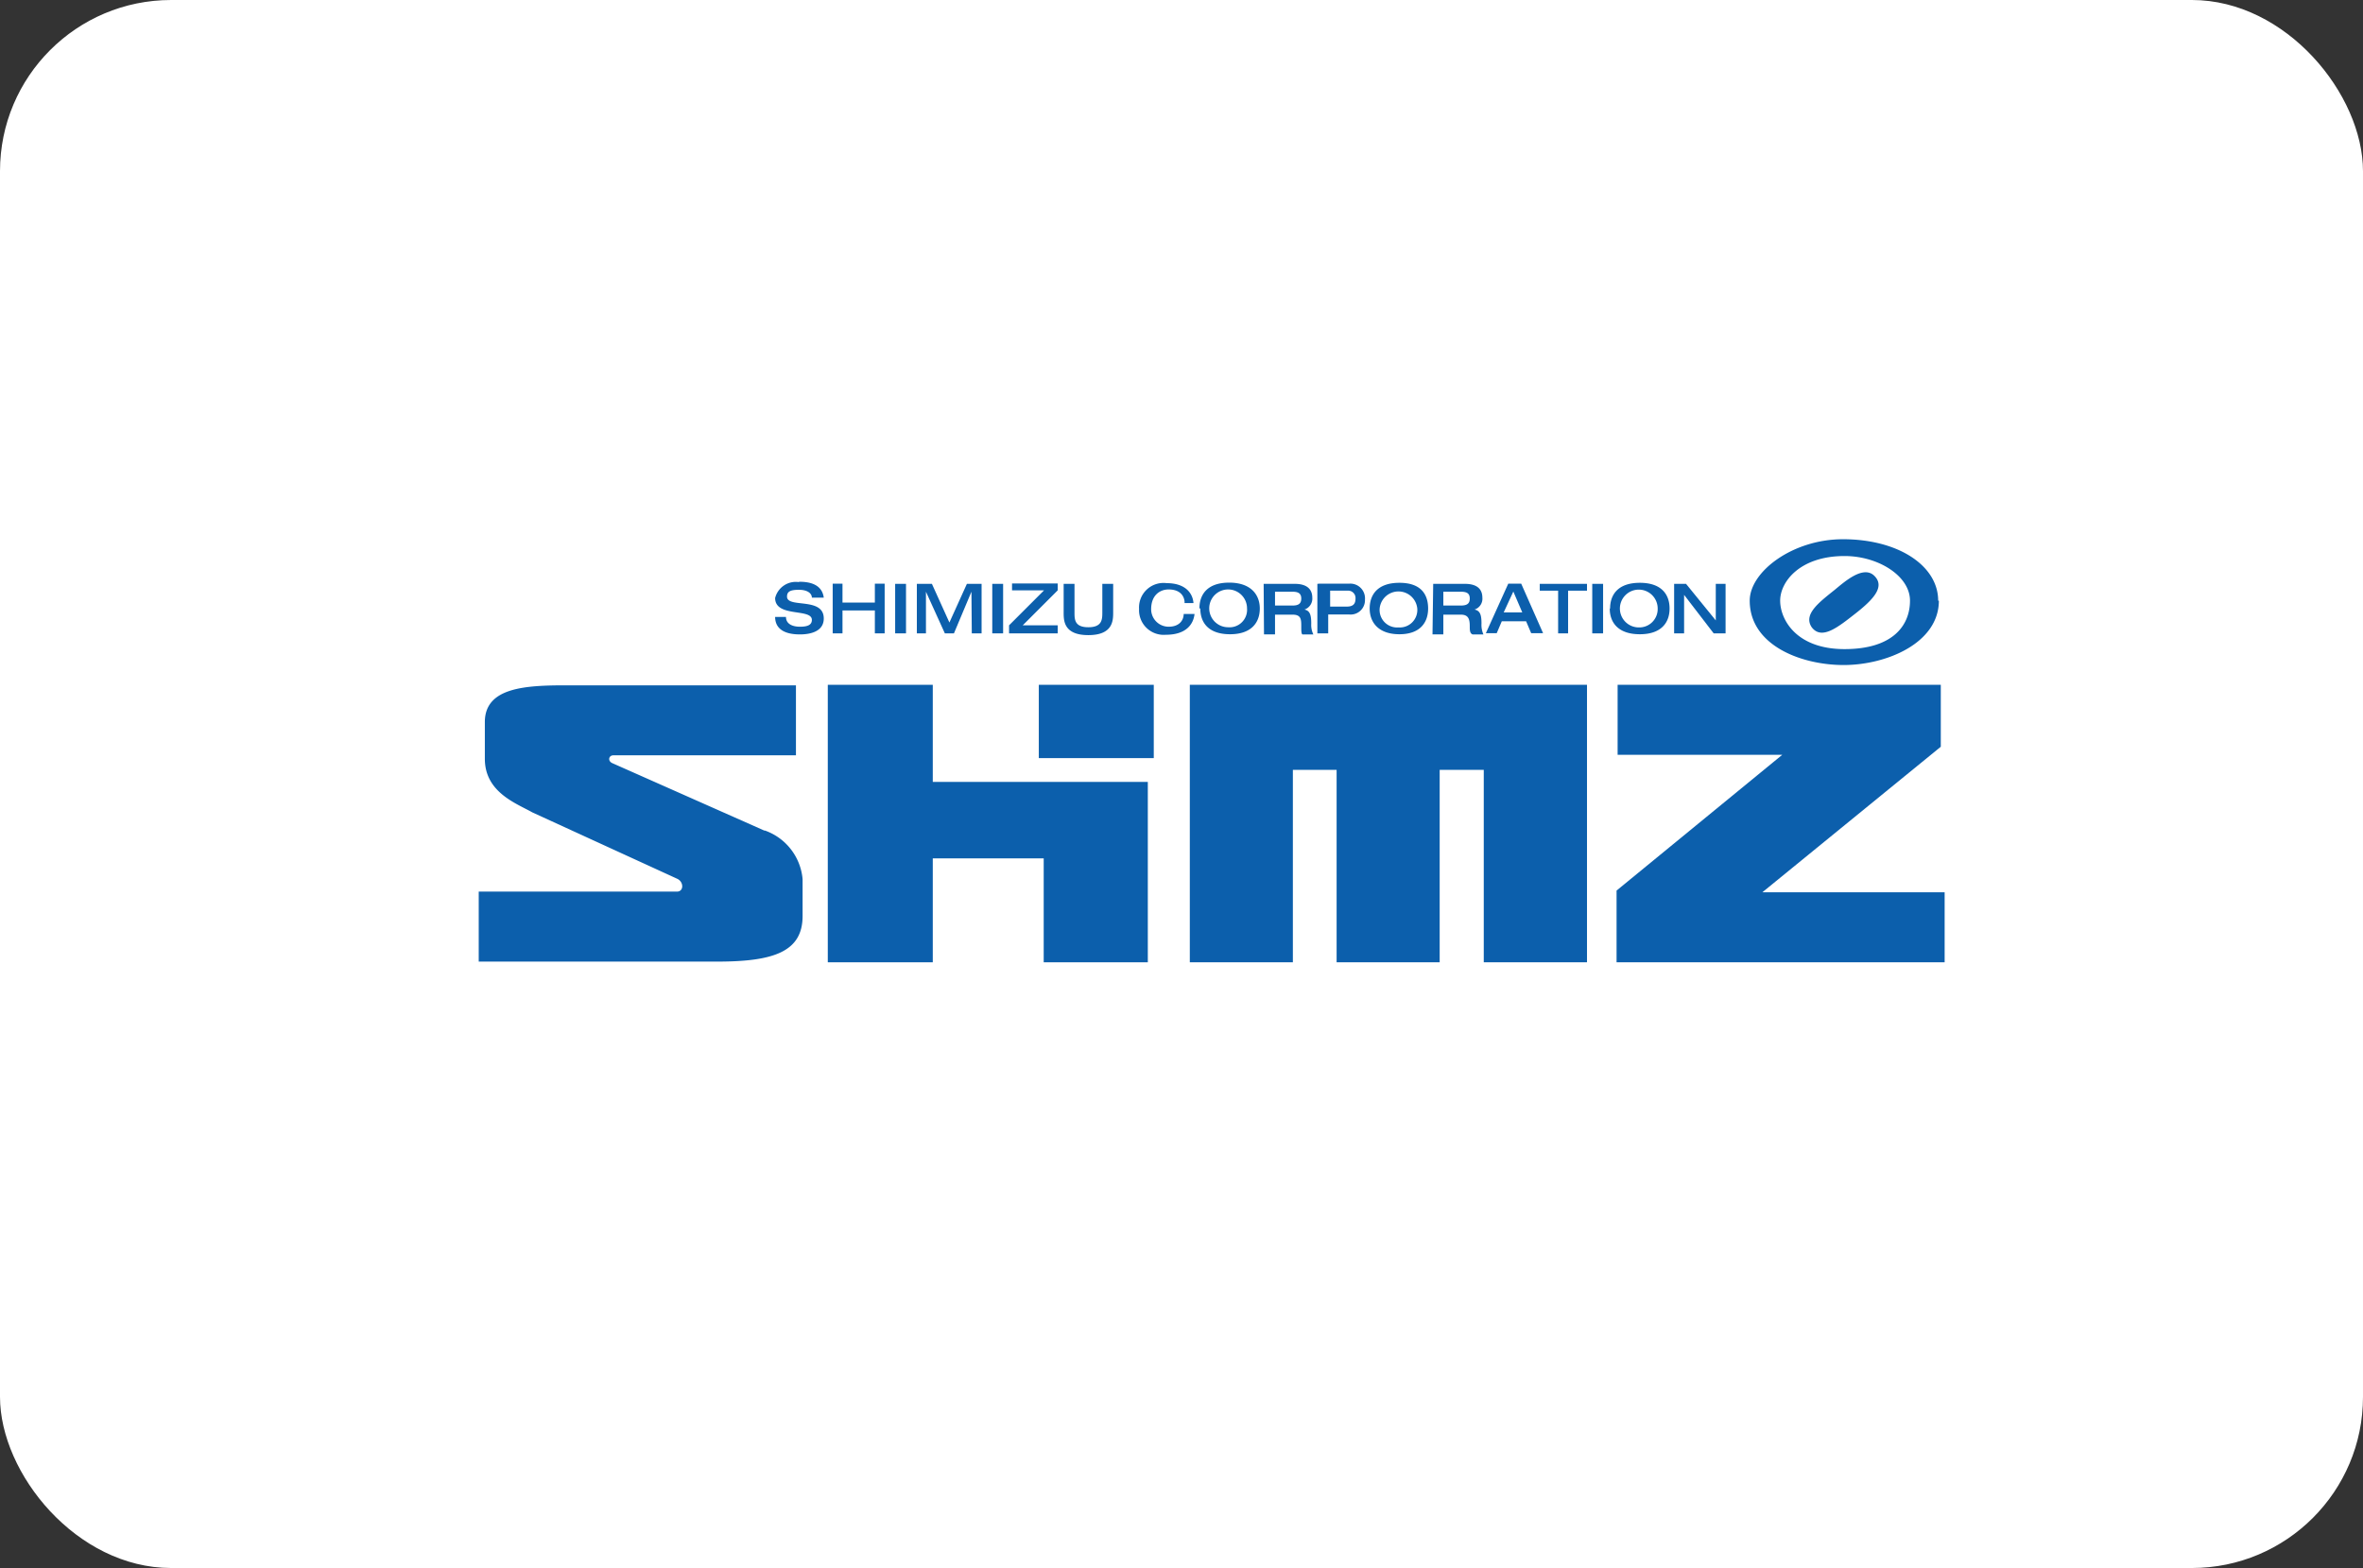
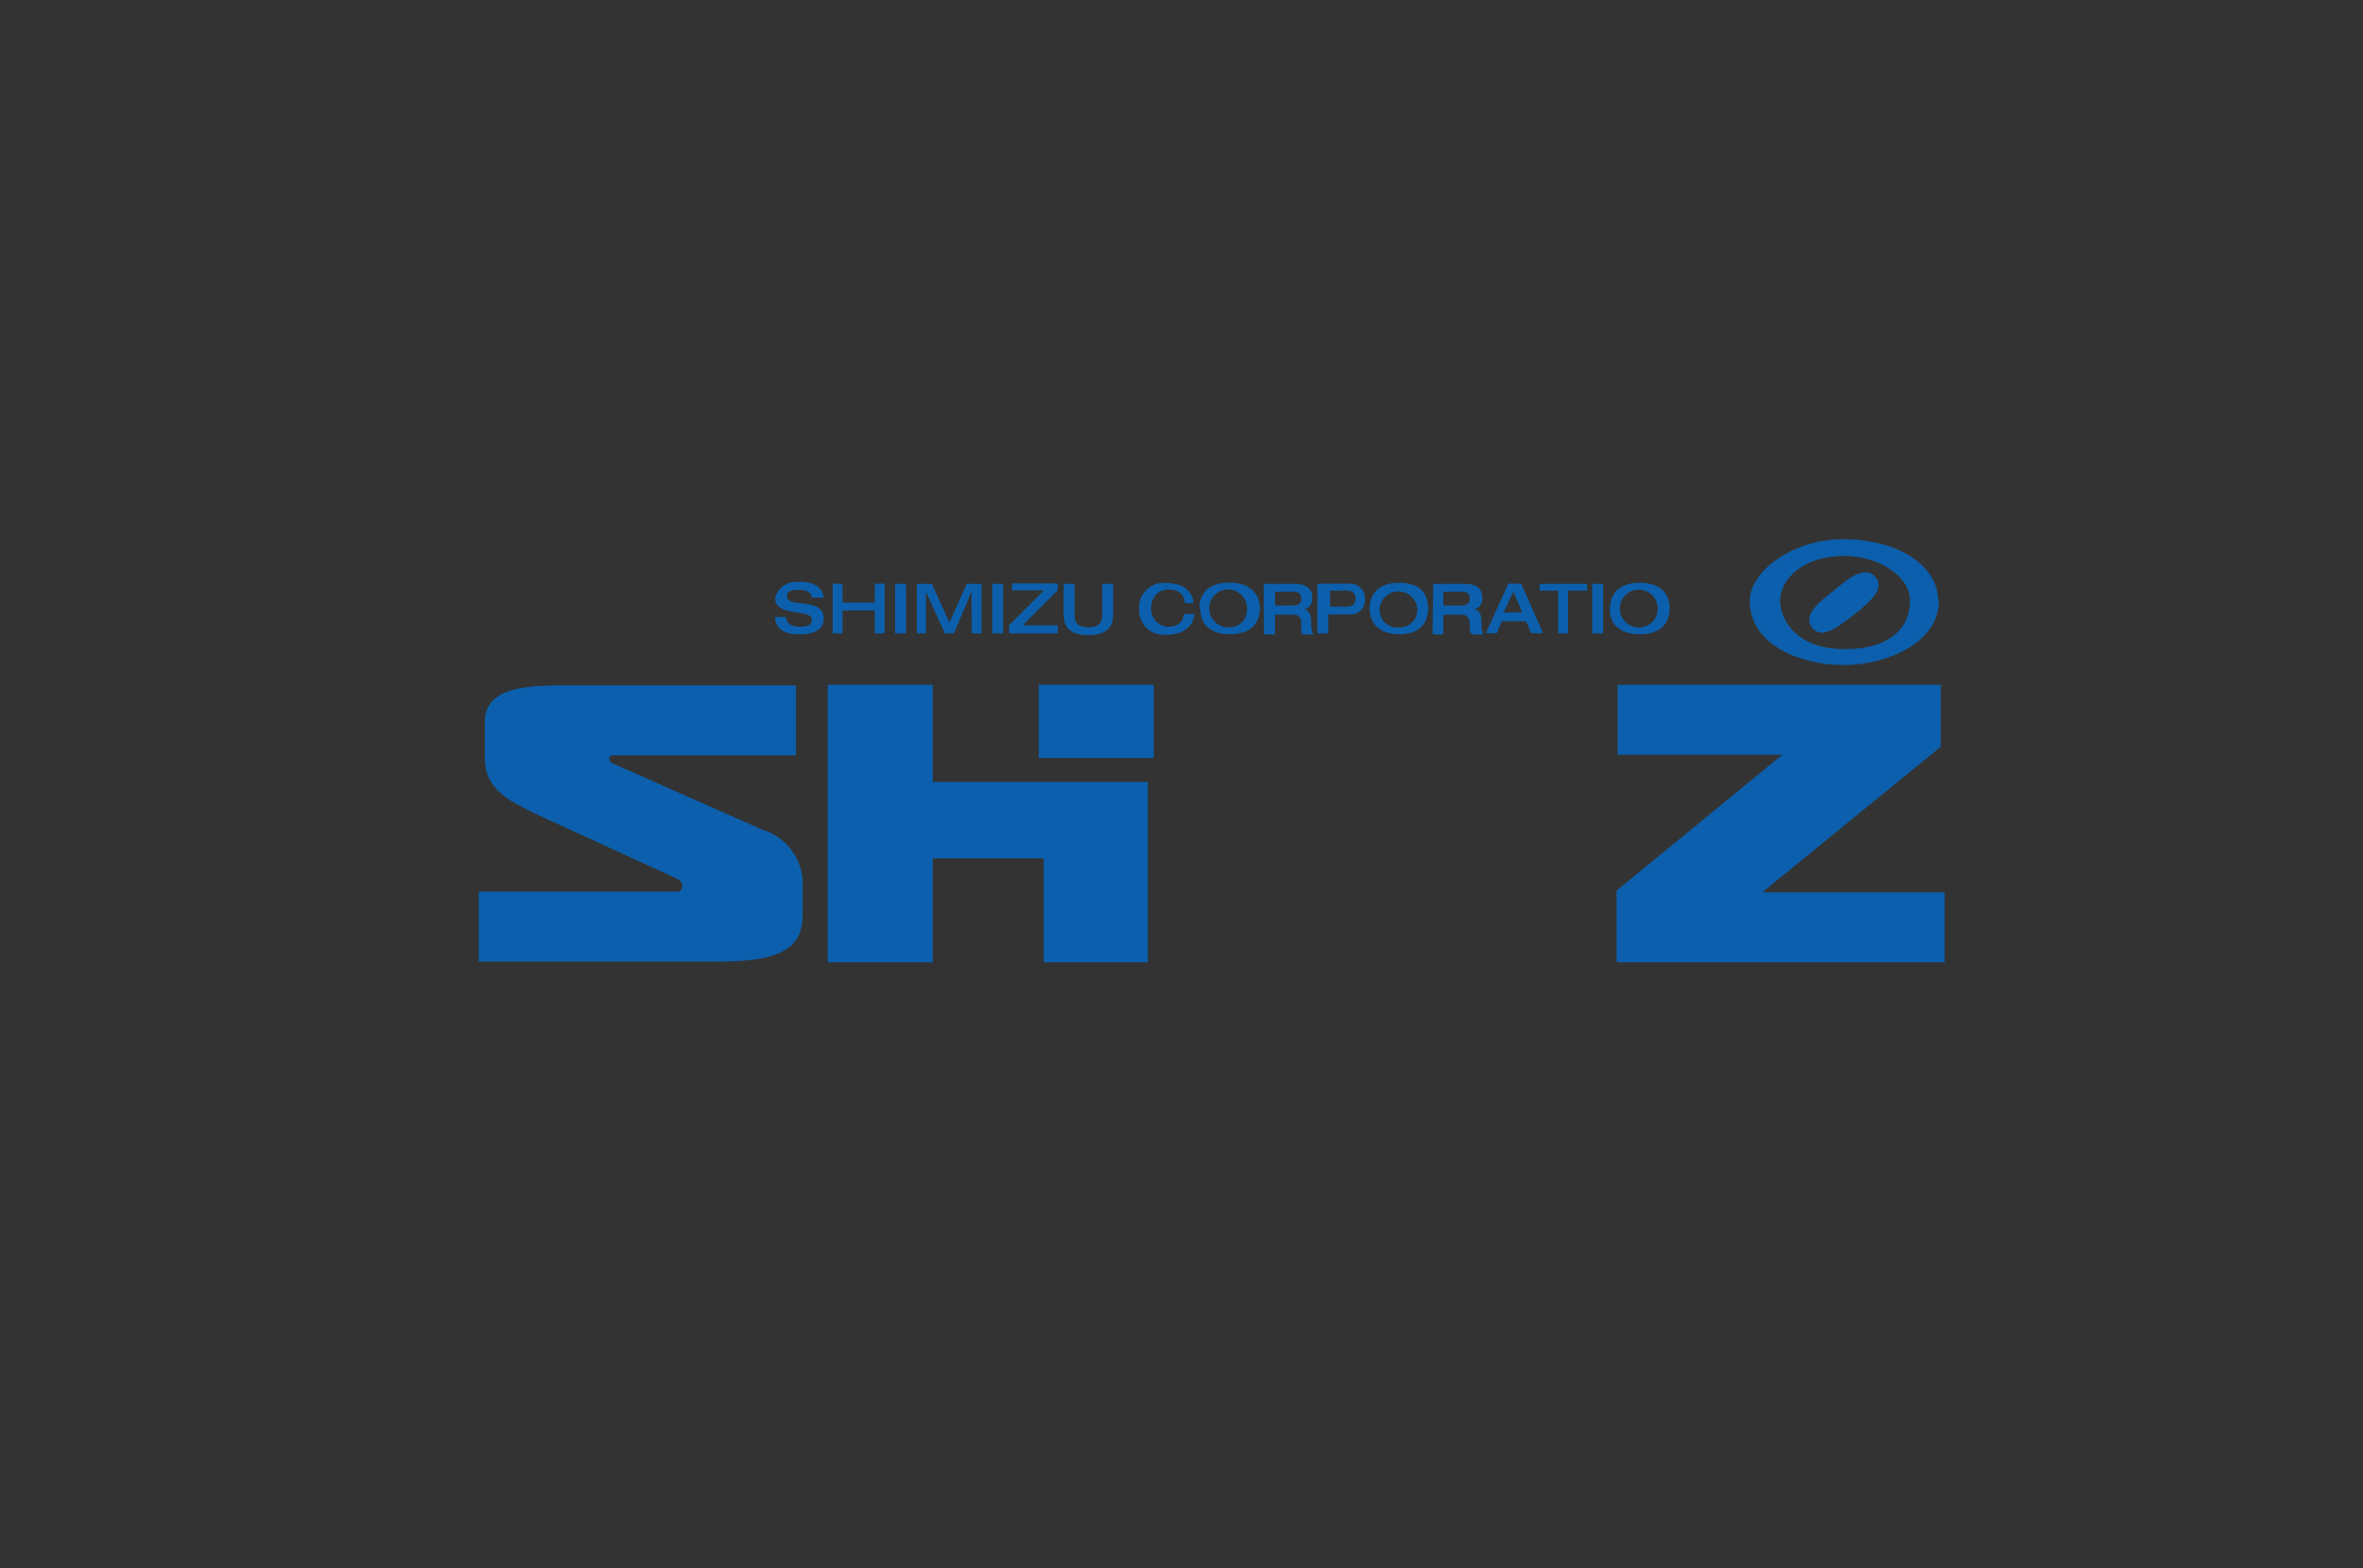
<svg xmlns="http://www.w3.org/2000/svg" viewBox="0 0 135.05 89.62">
  <rect x="0" y="0" width="135.05" height="89.62" fill="#333333" stroke="none" />
  <defs>
    <style>.cls-1{fill:#fff;}.cls-2{fill:#0c5fac;}</style>
  </defs>
  <g id="Layer_2" data-name="Layer 2">
    <g id="Layer_1-2" data-name="Layer 1">
-       <rect class="cls-1" width="135.05" height="89.62" rx="9.78" />
      <path class="cls-2" d="M103.55,35.86c.57.73,1.48,0,2.5-.8s1.7-1.53,1.07-2.15-1.7.34-2.26.8c-.91.73-1.82,1.41-1.31,2.15m-1.81-1.53c0,1.07.91,2.77,3.68,2.77s3.74-1.36,3.74-2.77-1.81-2.55-3.74-2.55c-2.55,0-3.68,1.47-3.68,2.55m9.07,0c0,2.43-3,3.68-5.44,3.68S100,36.88,100,34.33c0-1.65,2.44-3.51,5.33-3.51,3.17,0,5.44,1.52,5.44,3.51M45.66,33.25c.45,0,1.31.06,1.42.91H46.4c0-.23-.23-.45-.74-.45s-.68.11-.68.39c0,.68,2.1,0,2.1,1.25,0,.73-.74.91-1.36.91-1,0-1.42-.4-1.42-1h.62c0,.39.35.56.8.56s.68-.11.68-.39c0-.68-2.1-.12-2.1-1.25a1.22,1.22,0,0,1,1.36-.91" />
      <path class="cls-2" d="M50,34.89H48.15V36.2h-.56V33.36h.56v1.08H50V33.36h.56V36.2H50Z" />
      <path class="cls-2" d="M51.16,33.37h.62V36.2h-.62Z" />
      <path class="cls-2" d="M55.52,33.82l-1,2.38H54l-1.08-2.38V36.2H52.4V33.37h.86l1,2.21,1-2.21h.84V36.2h-.56Z" />
      <path class="cls-2" d="M56.71,33.37h.62V36.2h-.62Z" />
      <path class="cls-2" d="M60.45,36.2H57.67v-.46l2-2H57.84v-.39h2.61v.39l-2,2h2Z" />
      <path class="cls-2" d="M60.79,33.37h.62V35c0,.4,0,.85.79.85s.8-.45.8-.85V33.37h.62V35c0,.45,0,1.3-1.42,1.3s-1.41-.85-1.41-1.3Zm6.91,1c-.06-.45-.4-.68-.91-.68s-1,.34-1,1.13a1,1,0,0,0,1,1c.63,0,.86-.39.86-.73h.62c-.06.56-.45,1.19-1.64,1.19a1.41,1.41,0,0,1-1.53-1.48,1.4,1.4,0,0,1,1.58-1.47c1,0,1.48.51,1.53,1.14H67.7Zm3.57.4a1.08,1.08,0,1,0-1.08,1.08,1,1,0,0,0,1.08-1.08m-2.72,0c0-.79.45-1.47,1.7-1.47S72,34,72,34.78s-.46,1.47-1.7,1.47-1.7-.67-1.7-1.47m5.27-.17c.34,0,.5-.11.5-.4s-.17-.39-.5-.39h-1v.79Zm-1.65-1.24H74c.73,0,1,.34,1,.79a.66.66,0,0,1-.45.68c.33.06.39.34.39.8a1.26,1.26,0,0,0,.12.62h-.63c-.06-.06-.06-.23-.06-.45,0-.4,0-.68-.5-.68h-1v1.13h-.63Zm3.74,1.3h1c.34,0,.51-.12.51-.46a.42.42,0,0,0-.45-.45h-1v.91Zm-.57-1.31H77.1a.84.84,0,0,1,.91.91.82.82,0,0,1-.91.85H75.91V36.2h-.62V33.37ZM81,34.78a1.08,1.08,0,0,0-2.15,0,1,1,0,0,0,1.08,1.08A1,1,0,0,0,81,34.78m-2.72,0c0-.79.45-1.47,1.7-1.47s1.64.68,1.64,1.47-.45,1.47-1.64,1.47-1.7-.67-1.7-1.47m5.21-.17c.35,0,.51-.11.51-.4s-.16-.39-.51-.39h-1v.79Zm-1.58-1.24h1.81c.74,0,1,.34,1,.79a.65.65,0,0,1-.45.68c.34.06.4.34.4.8a1.36,1.36,0,0,0,.11.62h-.62C84,36.2,84,36,84,35.81c0-.4-.06-.68-.51-.68h-1v1.13h-.62ZM87,35l-.51-1.19L85.94,35Zm-.8-1.64h.74l1.25,2.83h-.68l-.29-.68H85.83l-.29.68h-.62Z" />
      <path class="cls-2" d="M89.05,33.76H88v-.39H90.7v.39H89.62V36.2h-.57Z" />
      <path class="cls-2" d="M91,33.37h.62V36.2H91Zm3.74,1.41a1.08,1.08,0,1,0-1.08,1.08,1.05,1.05,0,0,0,1.08-1.08m-2.72,0c0-.79.45-1.47,1.7-1.47s1.7.68,1.7,1.47-.46,1.47-1.7,1.47S92,35.58,92,34.78" />
-       <path class="cls-2" d="M96.25,34V36.2h-.57V33.37h.68l1.7,2.09V33.37h.56V36.2h-.68ZM84.8,44V55h5.9V39.14H68V55h5.89V44h2.5V55h5.89V44Z" />
      <path class="cls-2" d="M59.37,39.14h6.57v4.19H59.37Z" />
      <path class="cls-2" d="M65.6,55V44.69H53.31V39.14h-6V55h6V49.06h6.34V55Z" />
      <path class="cls-2" d="M43.68,47.47,35,43.62c-.28-.12-.22-.45.06-.45H45.49v-4H32.35c-2.33,0-4.64.12-4.64,2.1v2.1c0,1.92,1.81,2.55,2.71,3.06l8.27,3.79c.4.17.4.74,0,.74H27.36v4H41c3.23,0,4.87-.57,4.87-2.61V50.25a3.25,3.25,0,0,0-2.15-2.78" />
      <path class="cls-2" d="M92.39,55h18.75v-4H100.72l10.2-8.32V39.14H92.45v4h9.41l-9.47,7.76Z" />
    </g>
  </g>
</svg>